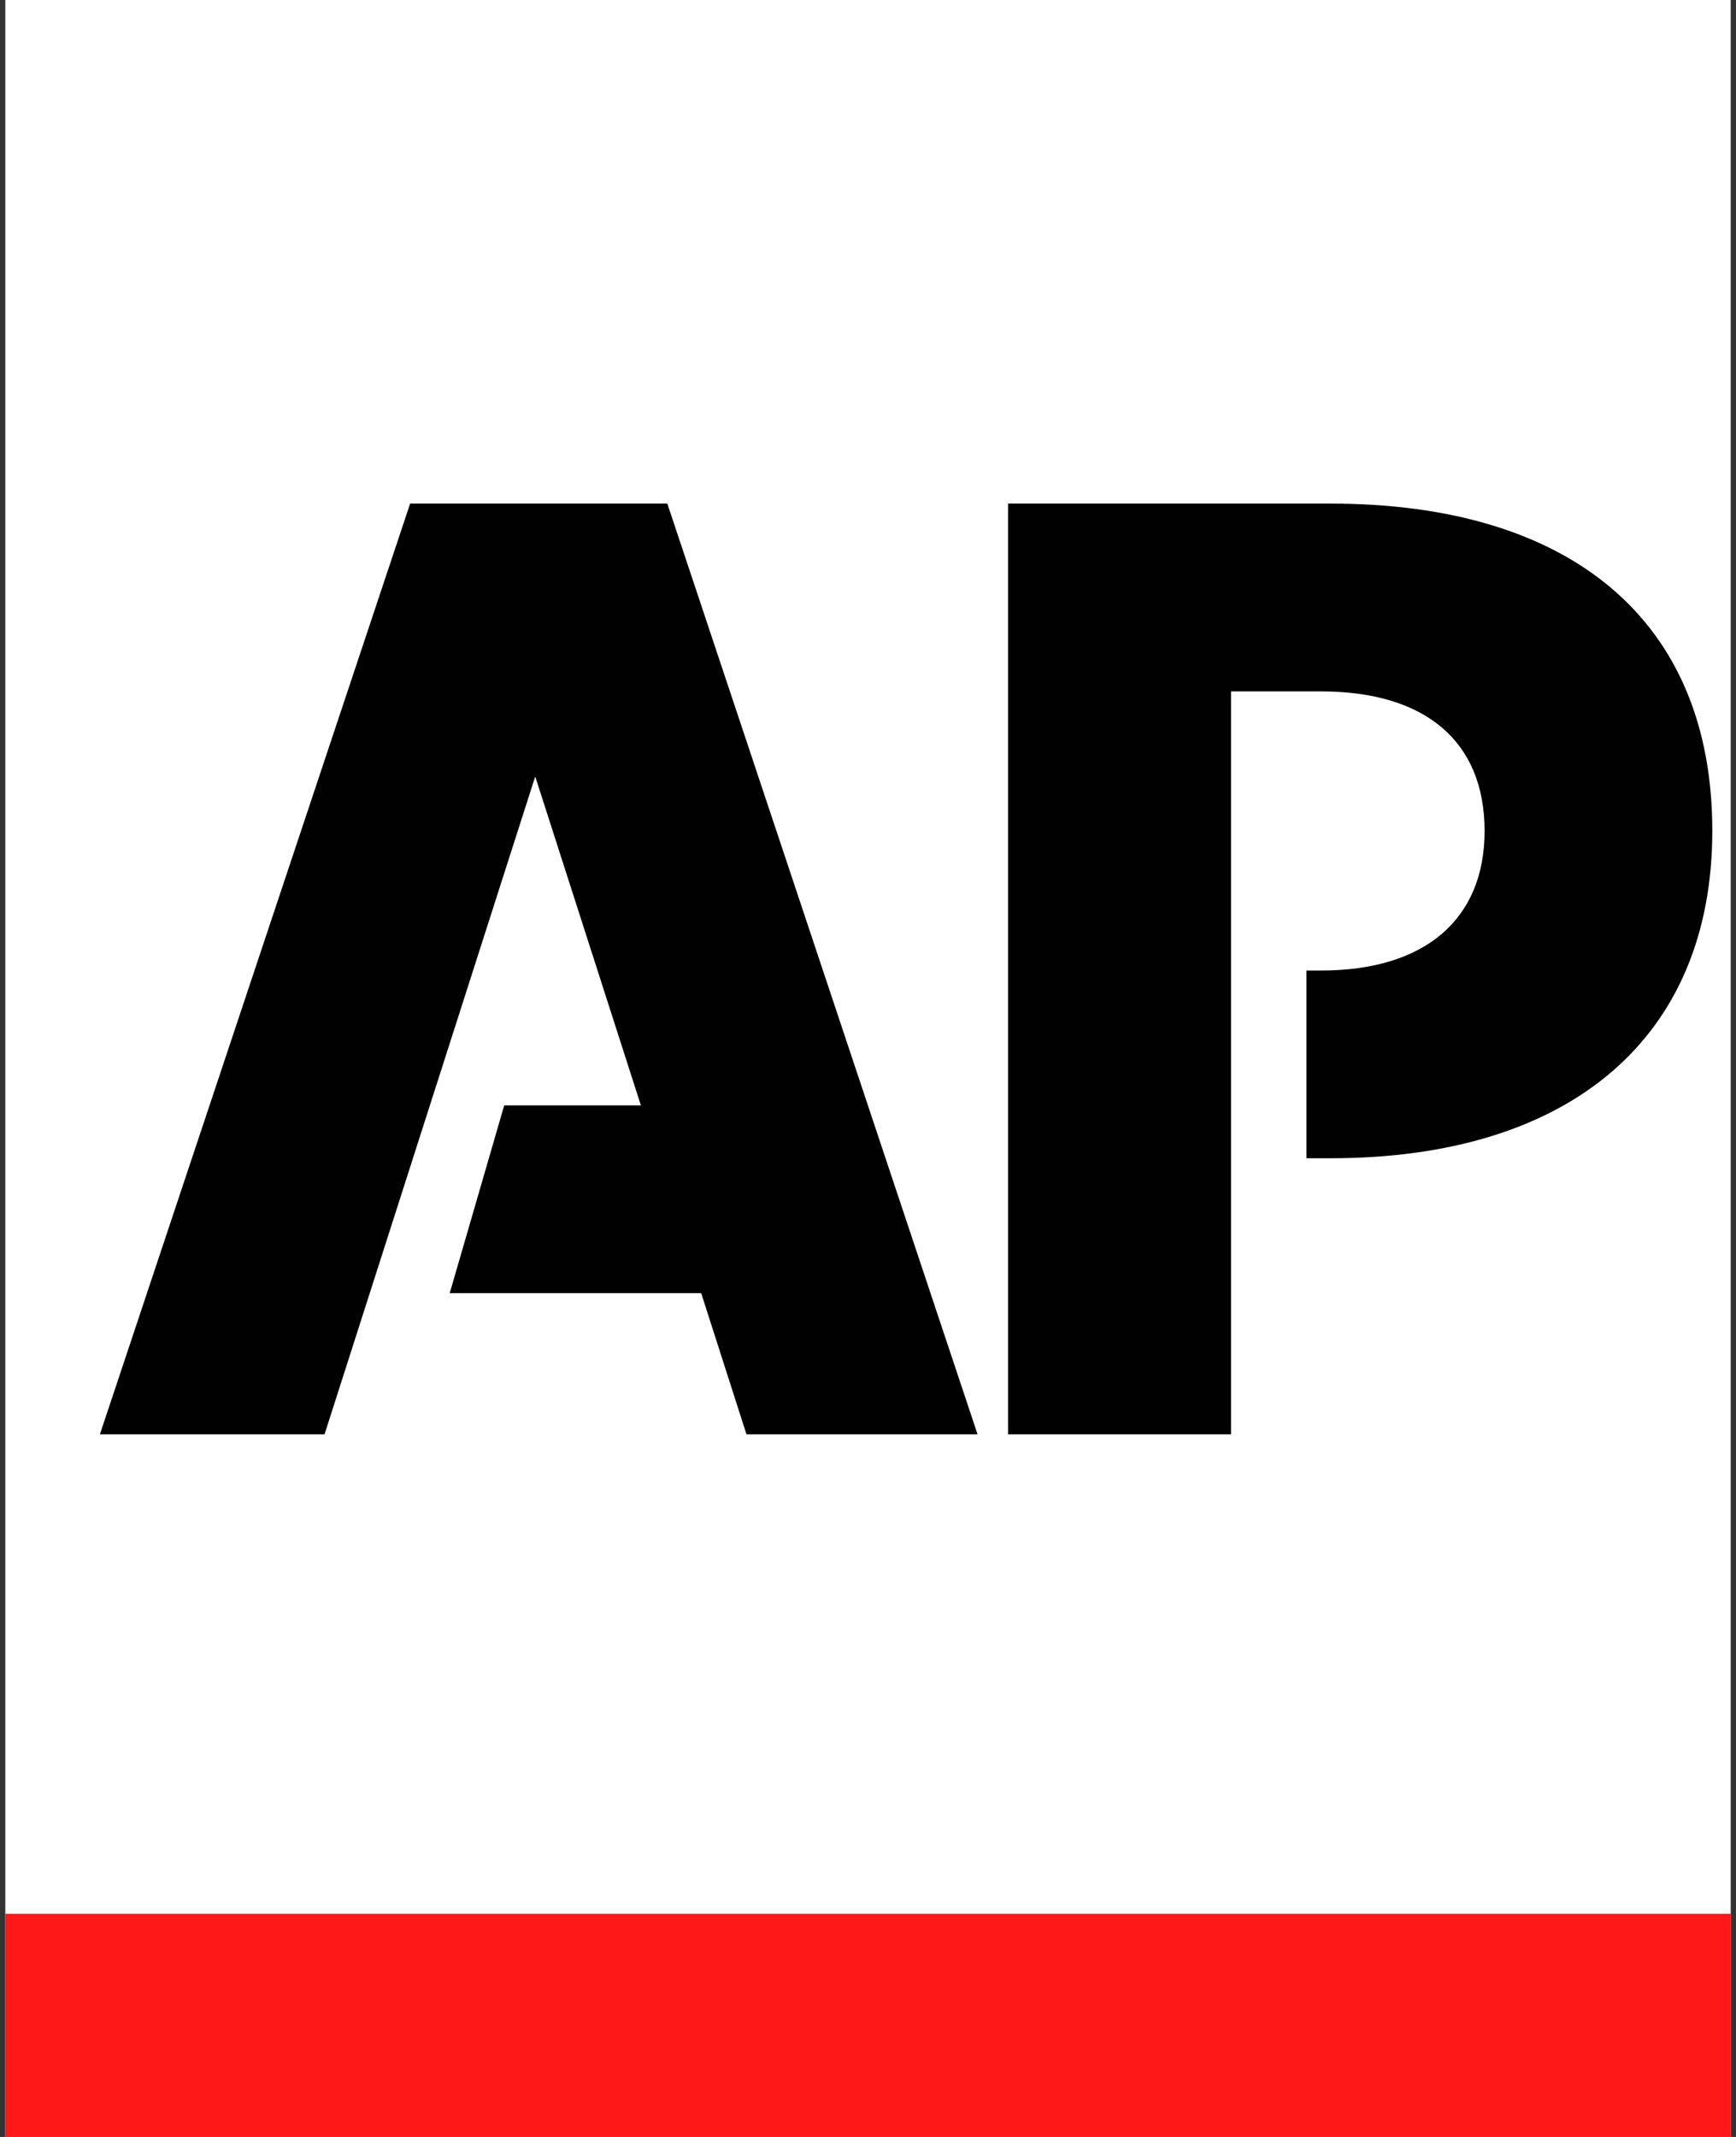
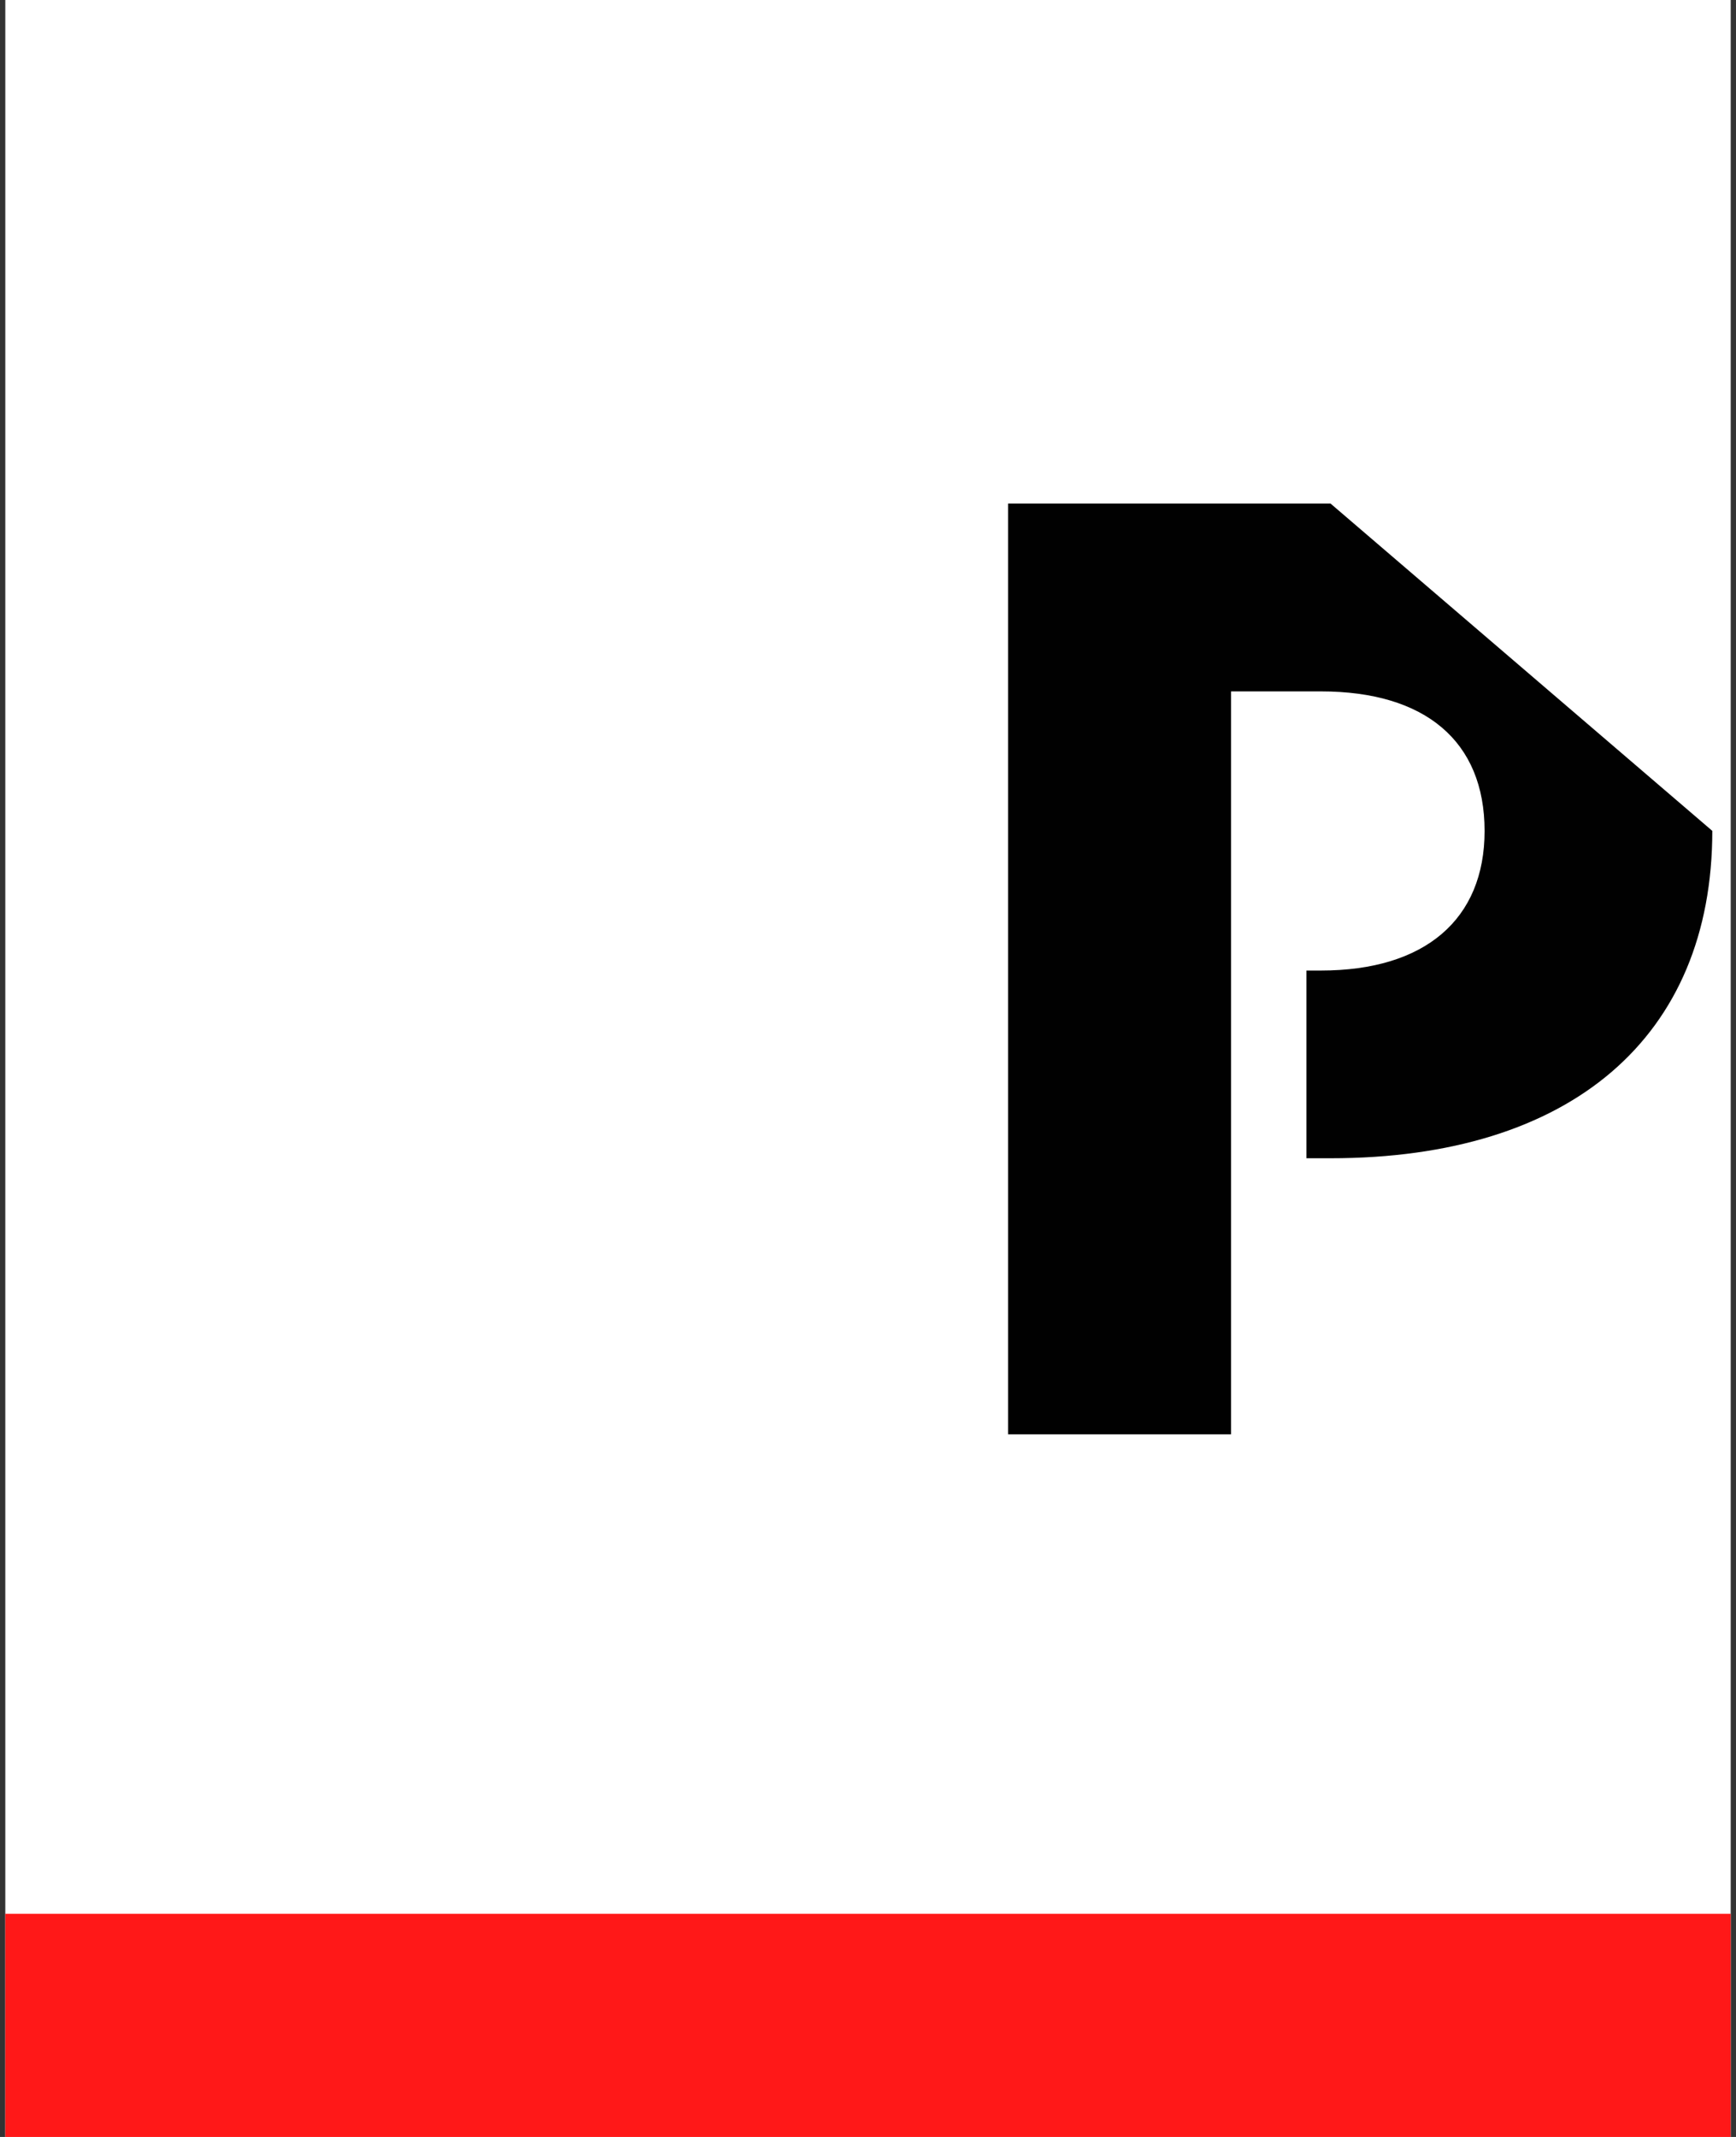
<svg xmlns="http://www.w3.org/2000/svg" width="52" height="64" viewBox="0 0 52 64" fill="none">
  <rect x="0" y="0" width="52" height="64" fill="#333333" stroke="none" />
  <path d="M51.841 0H0.159V63.997H51.841V0Z" fill="white" />
  <path d="M51.841 57.317H0.159V64H51.841V57.317Z" fill="#FF1818" />
-   <path d="M12.285 15.082L2.992 42.958H9.721L16.032 23.255L19.197 33.106H15.103L13.471 38.728H21.003L22.36 42.958H29.282L19.989 15.082H12.285Z" fill="#010101" />
-   <path d="M39.856 15.082H30.195V42.958H36.874V20.707H39.567C42.69 20.707 44.469 22.198 44.469 24.887C44.469 27.53 42.69 29.067 39.567 29.067H39.133V34.689H39.852C47.06 34.689 51.29 31.061 51.29 24.884C51.293 18.592 47.064 15.082 39.856 15.082Z" fill="#010101" />
+   <path d="M39.856 15.082H30.195V42.958H36.874V20.707H39.567C42.69 20.707 44.469 22.198 44.469 24.887C44.469 27.53 42.69 29.067 39.567 29.067H39.133V34.689H39.852C47.06 34.689 51.29 31.061 51.29 24.884Z" fill="#010101" />
</svg>